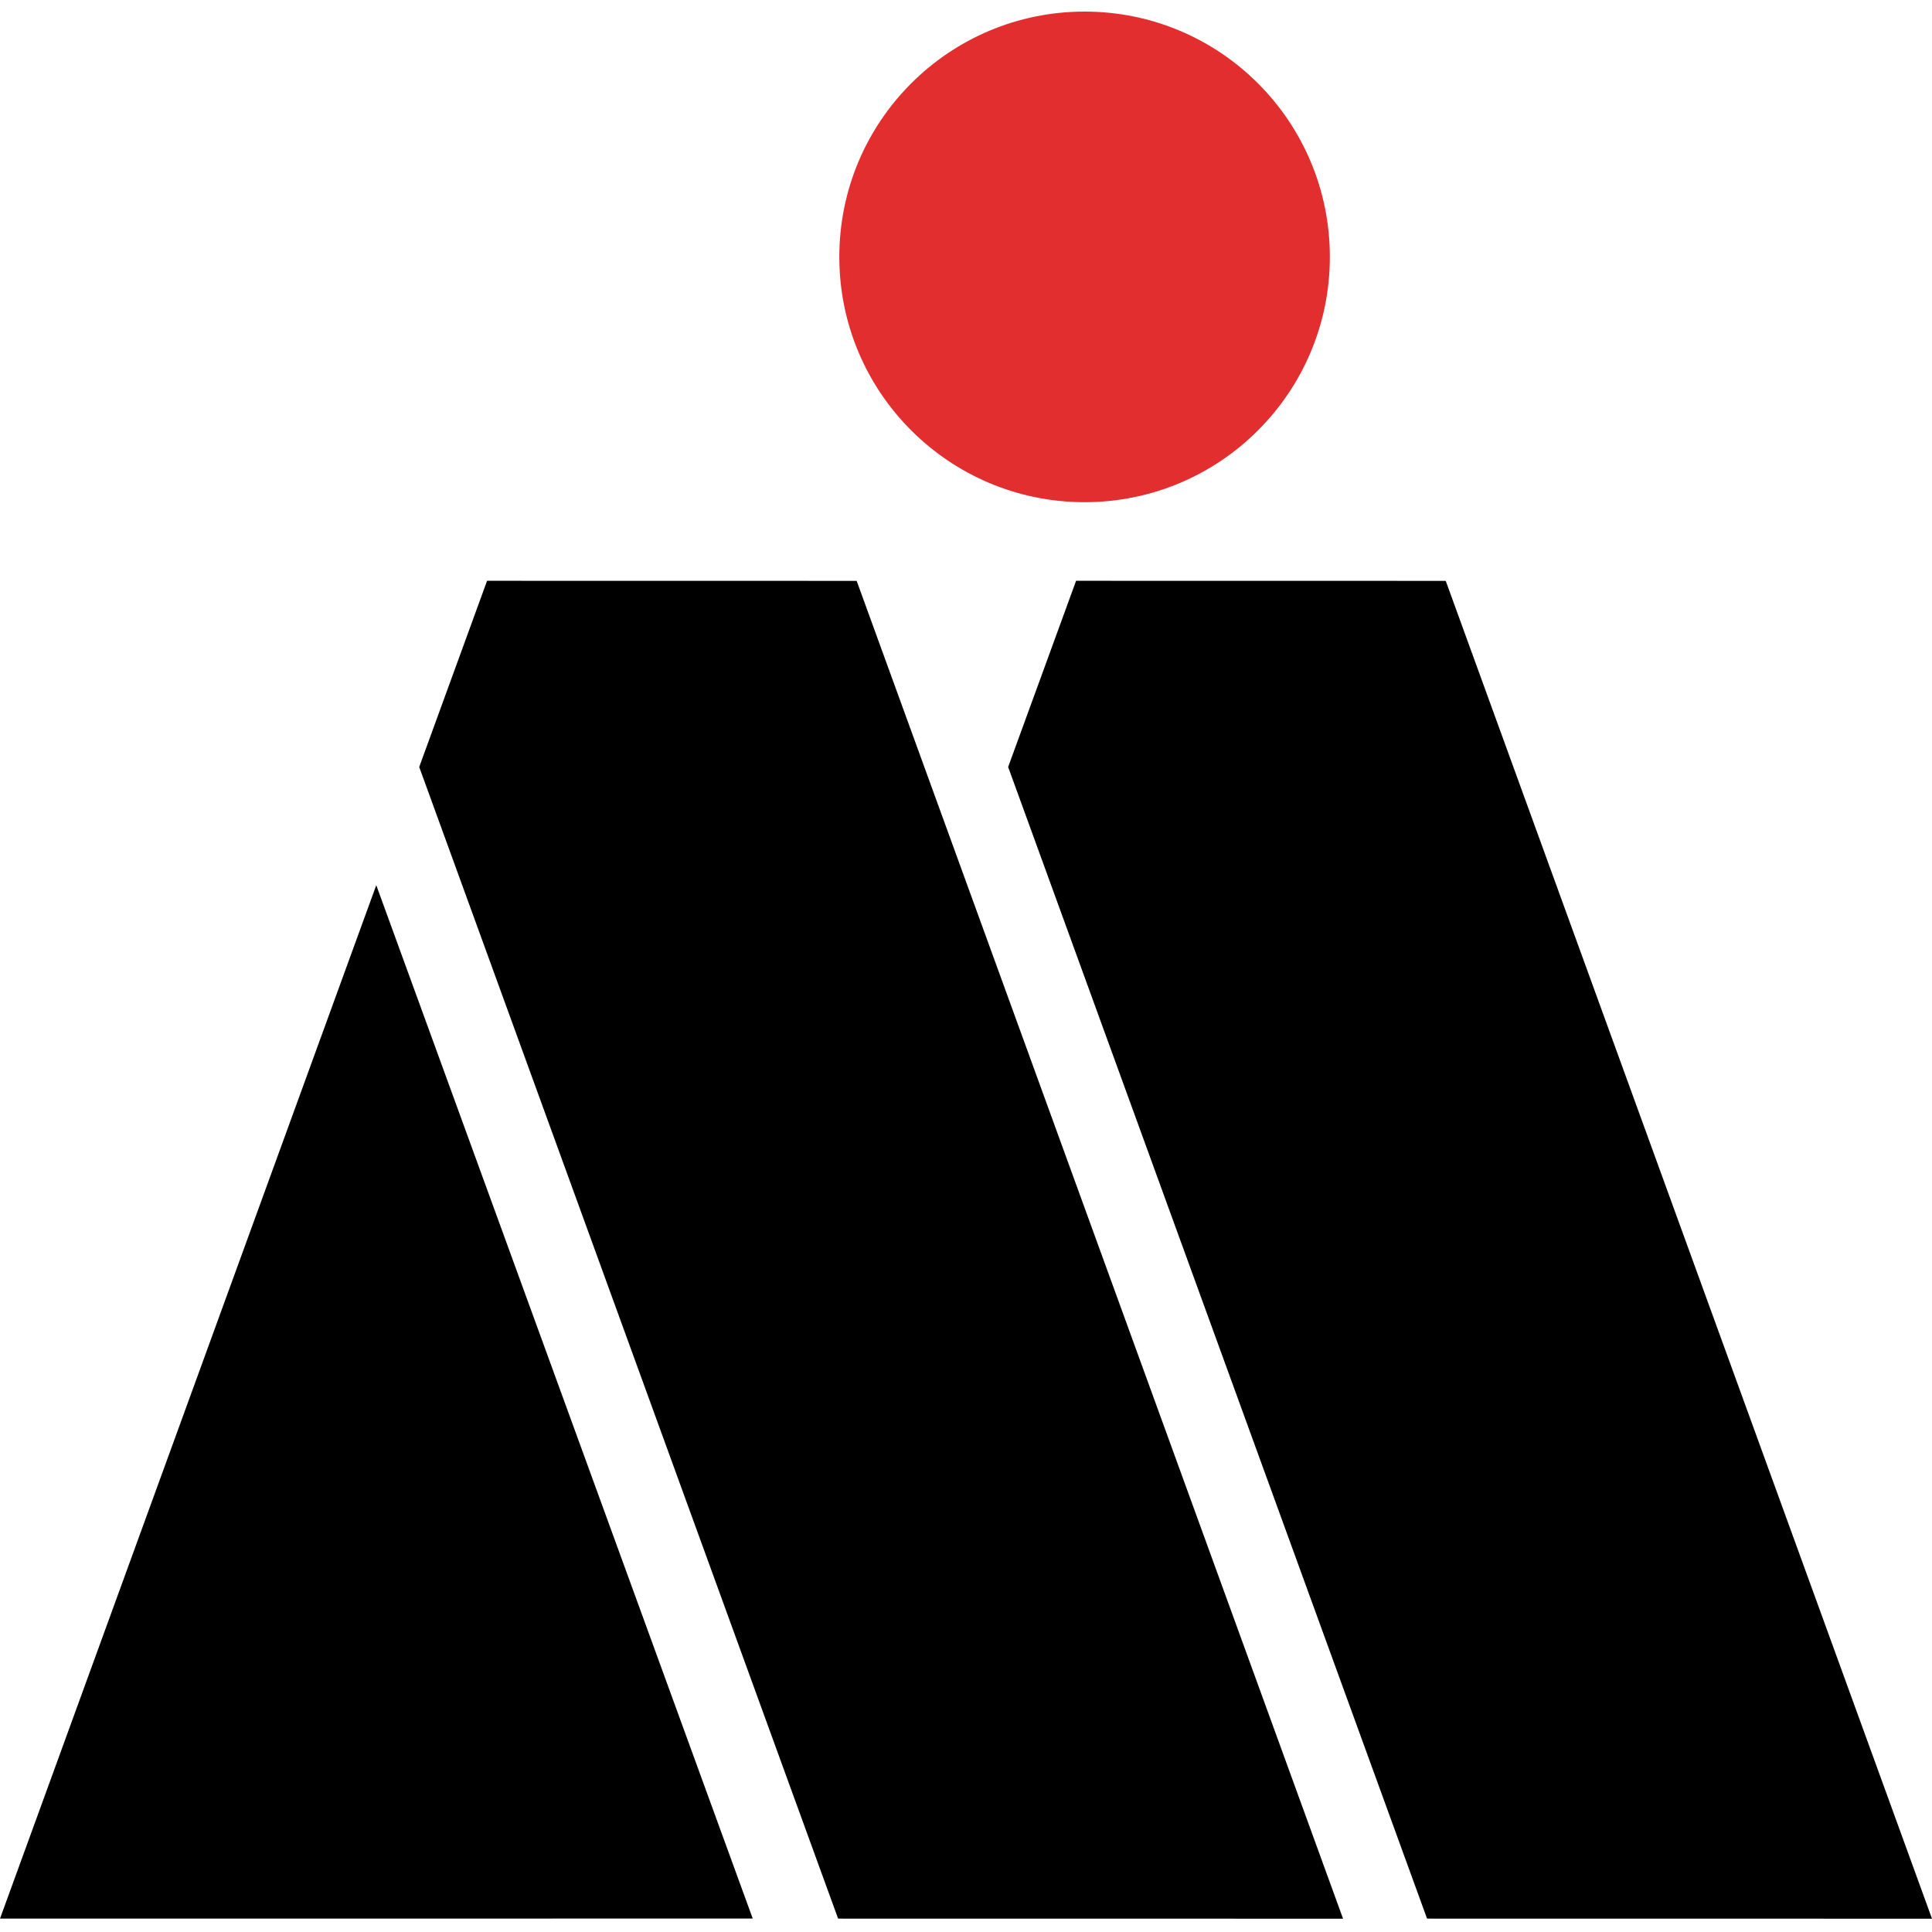
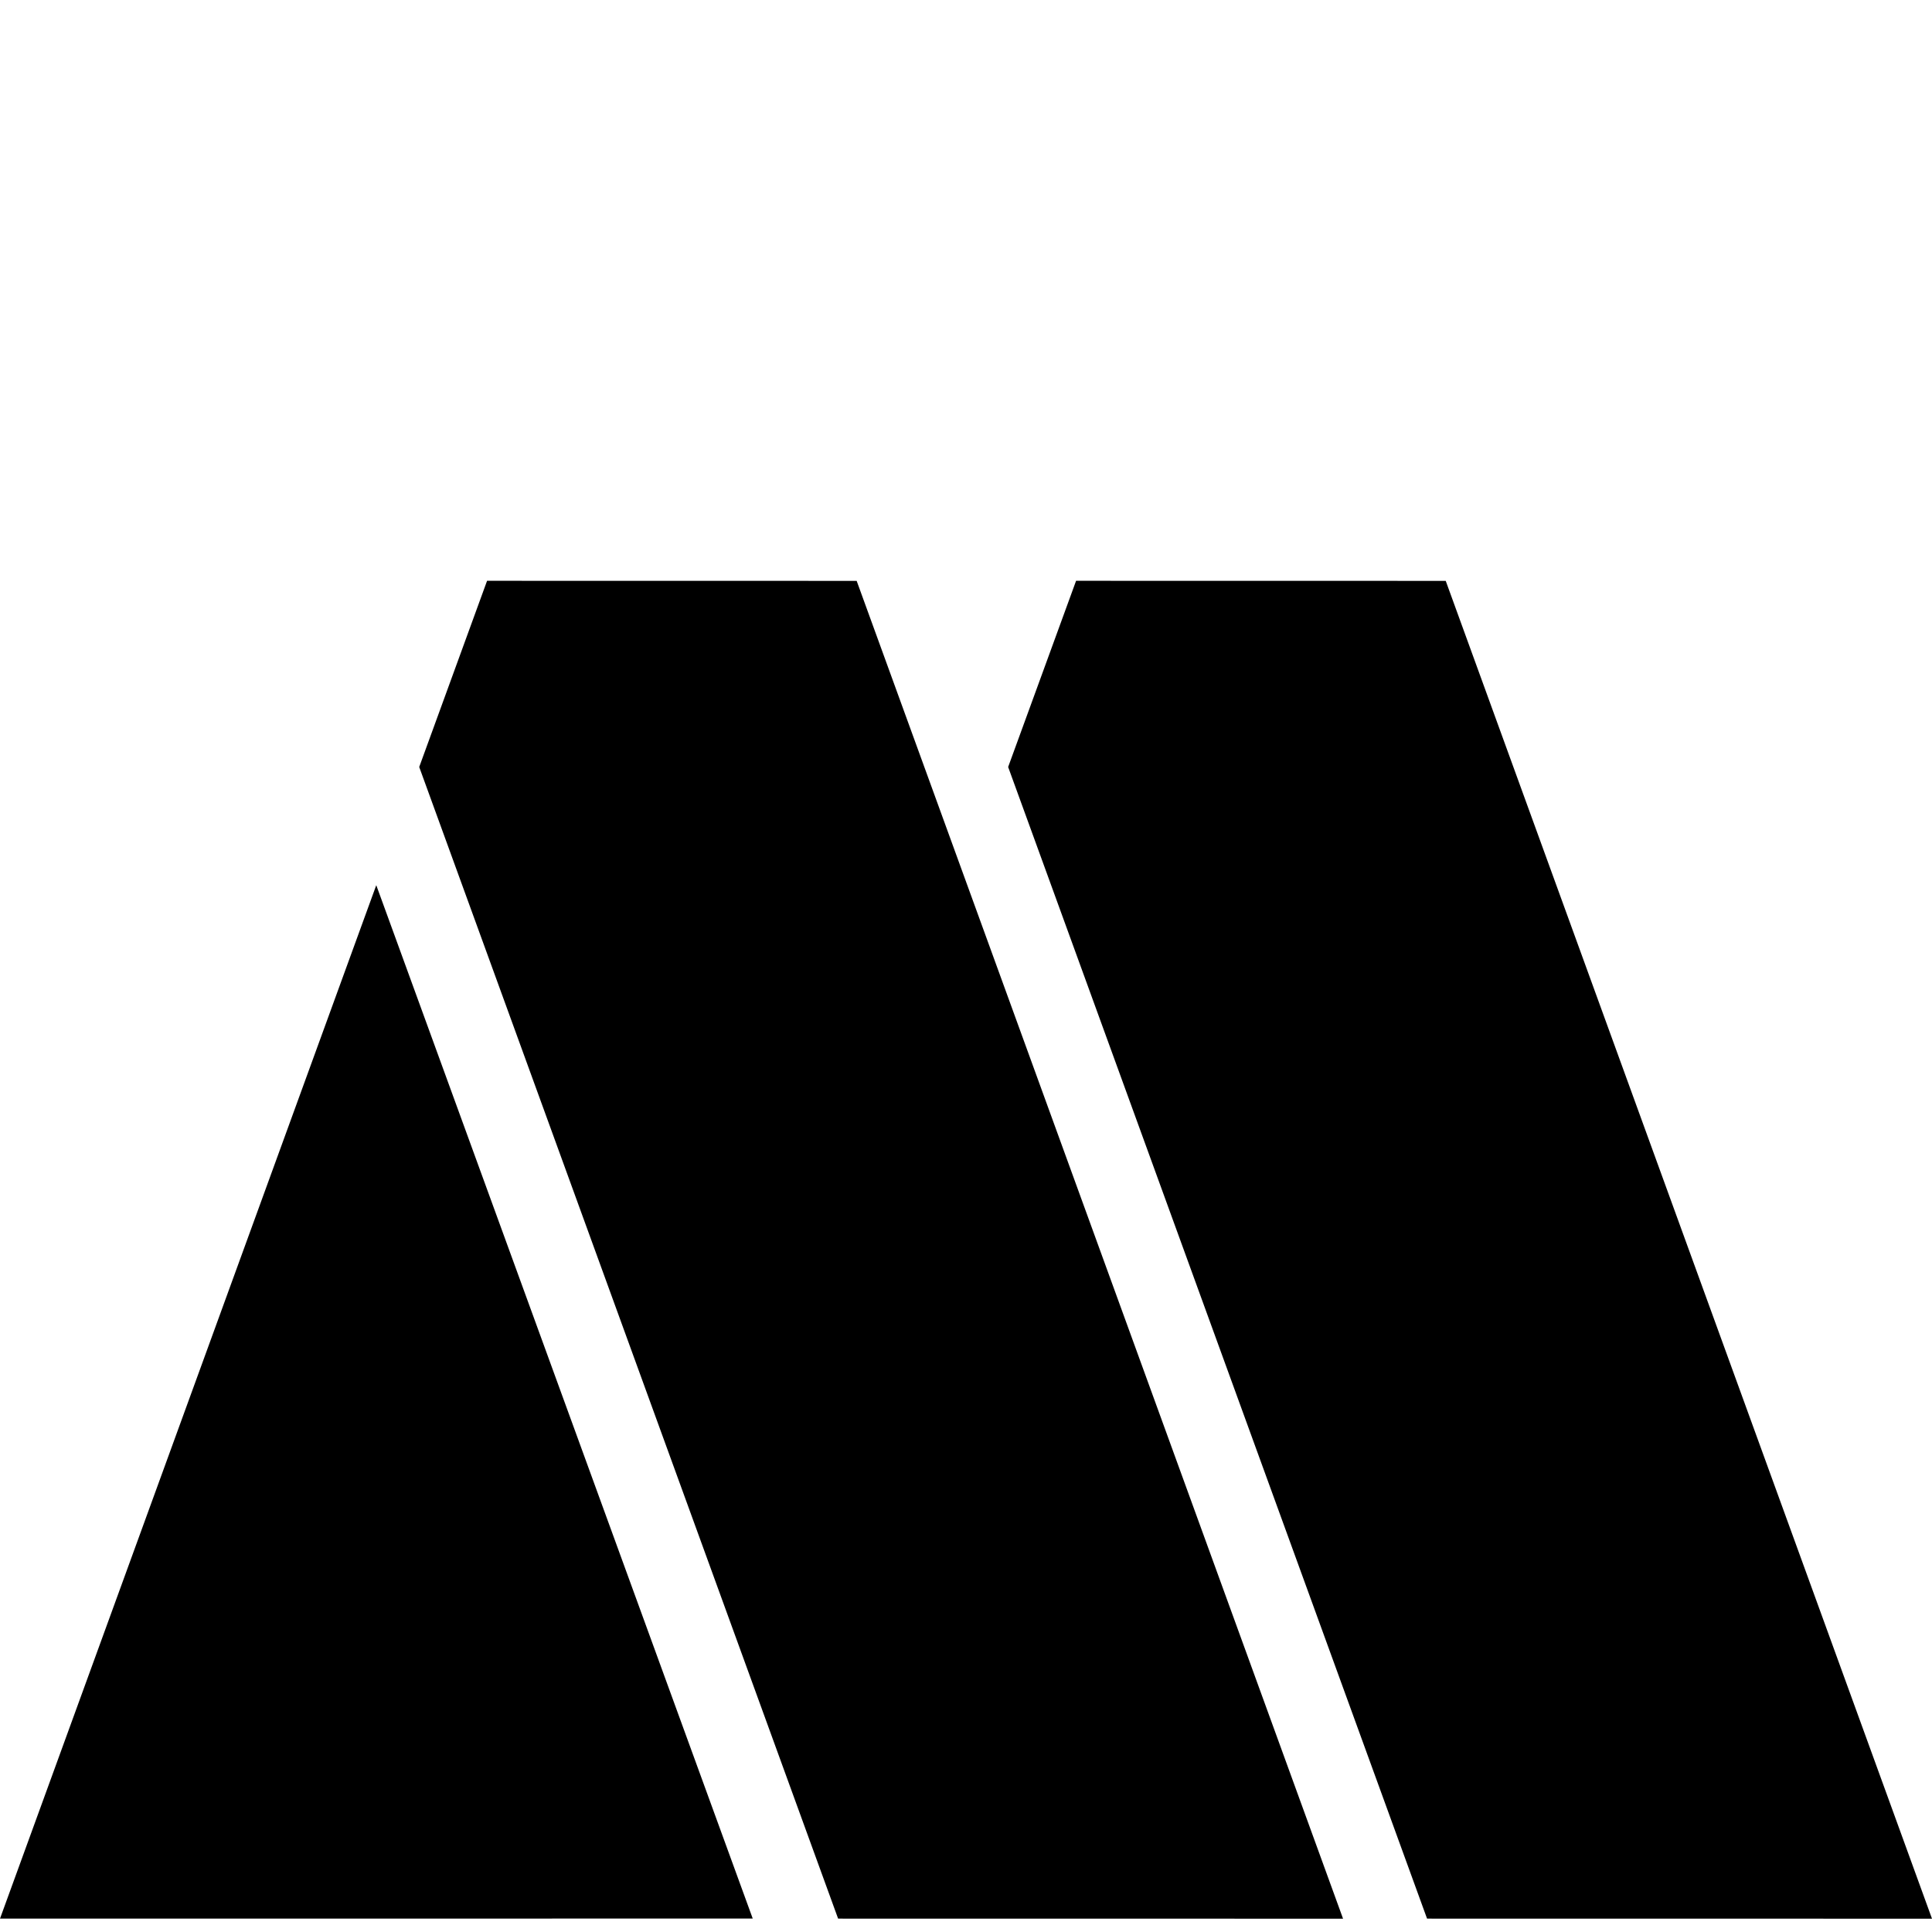
<svg xmlns="http://www.w3.org/2000/svg" width="500" height="500" viewBox="0 0 500 500" fill="none">
  <path d="M369.322 496.54L500 496.557L374.153 150.329L278.488 150.312L260.907 198.496L369.322 496.54Z" fill="black" />
-   <path d="M280.694 3C245.632 3 217.214 31.41 217.214 66.494C217.214 101.534 245.632 129.966 280.694 129.966C315.756 129.966 344.166 101.534 344.166 66.489C344.166 31.41 315.756 3 280.694 3Z" fill="#E22E2F" />
  <path d="M0 496.54L194.806 496.522L97.377 229.085L0 496.54Z" fill="black" />
  <path d="M216.903 496.54L347.582 496.557L221.704 150.329L126.053 150.312L108.493 198.496L216.903 496.54Z" fill="black" />
</svg>